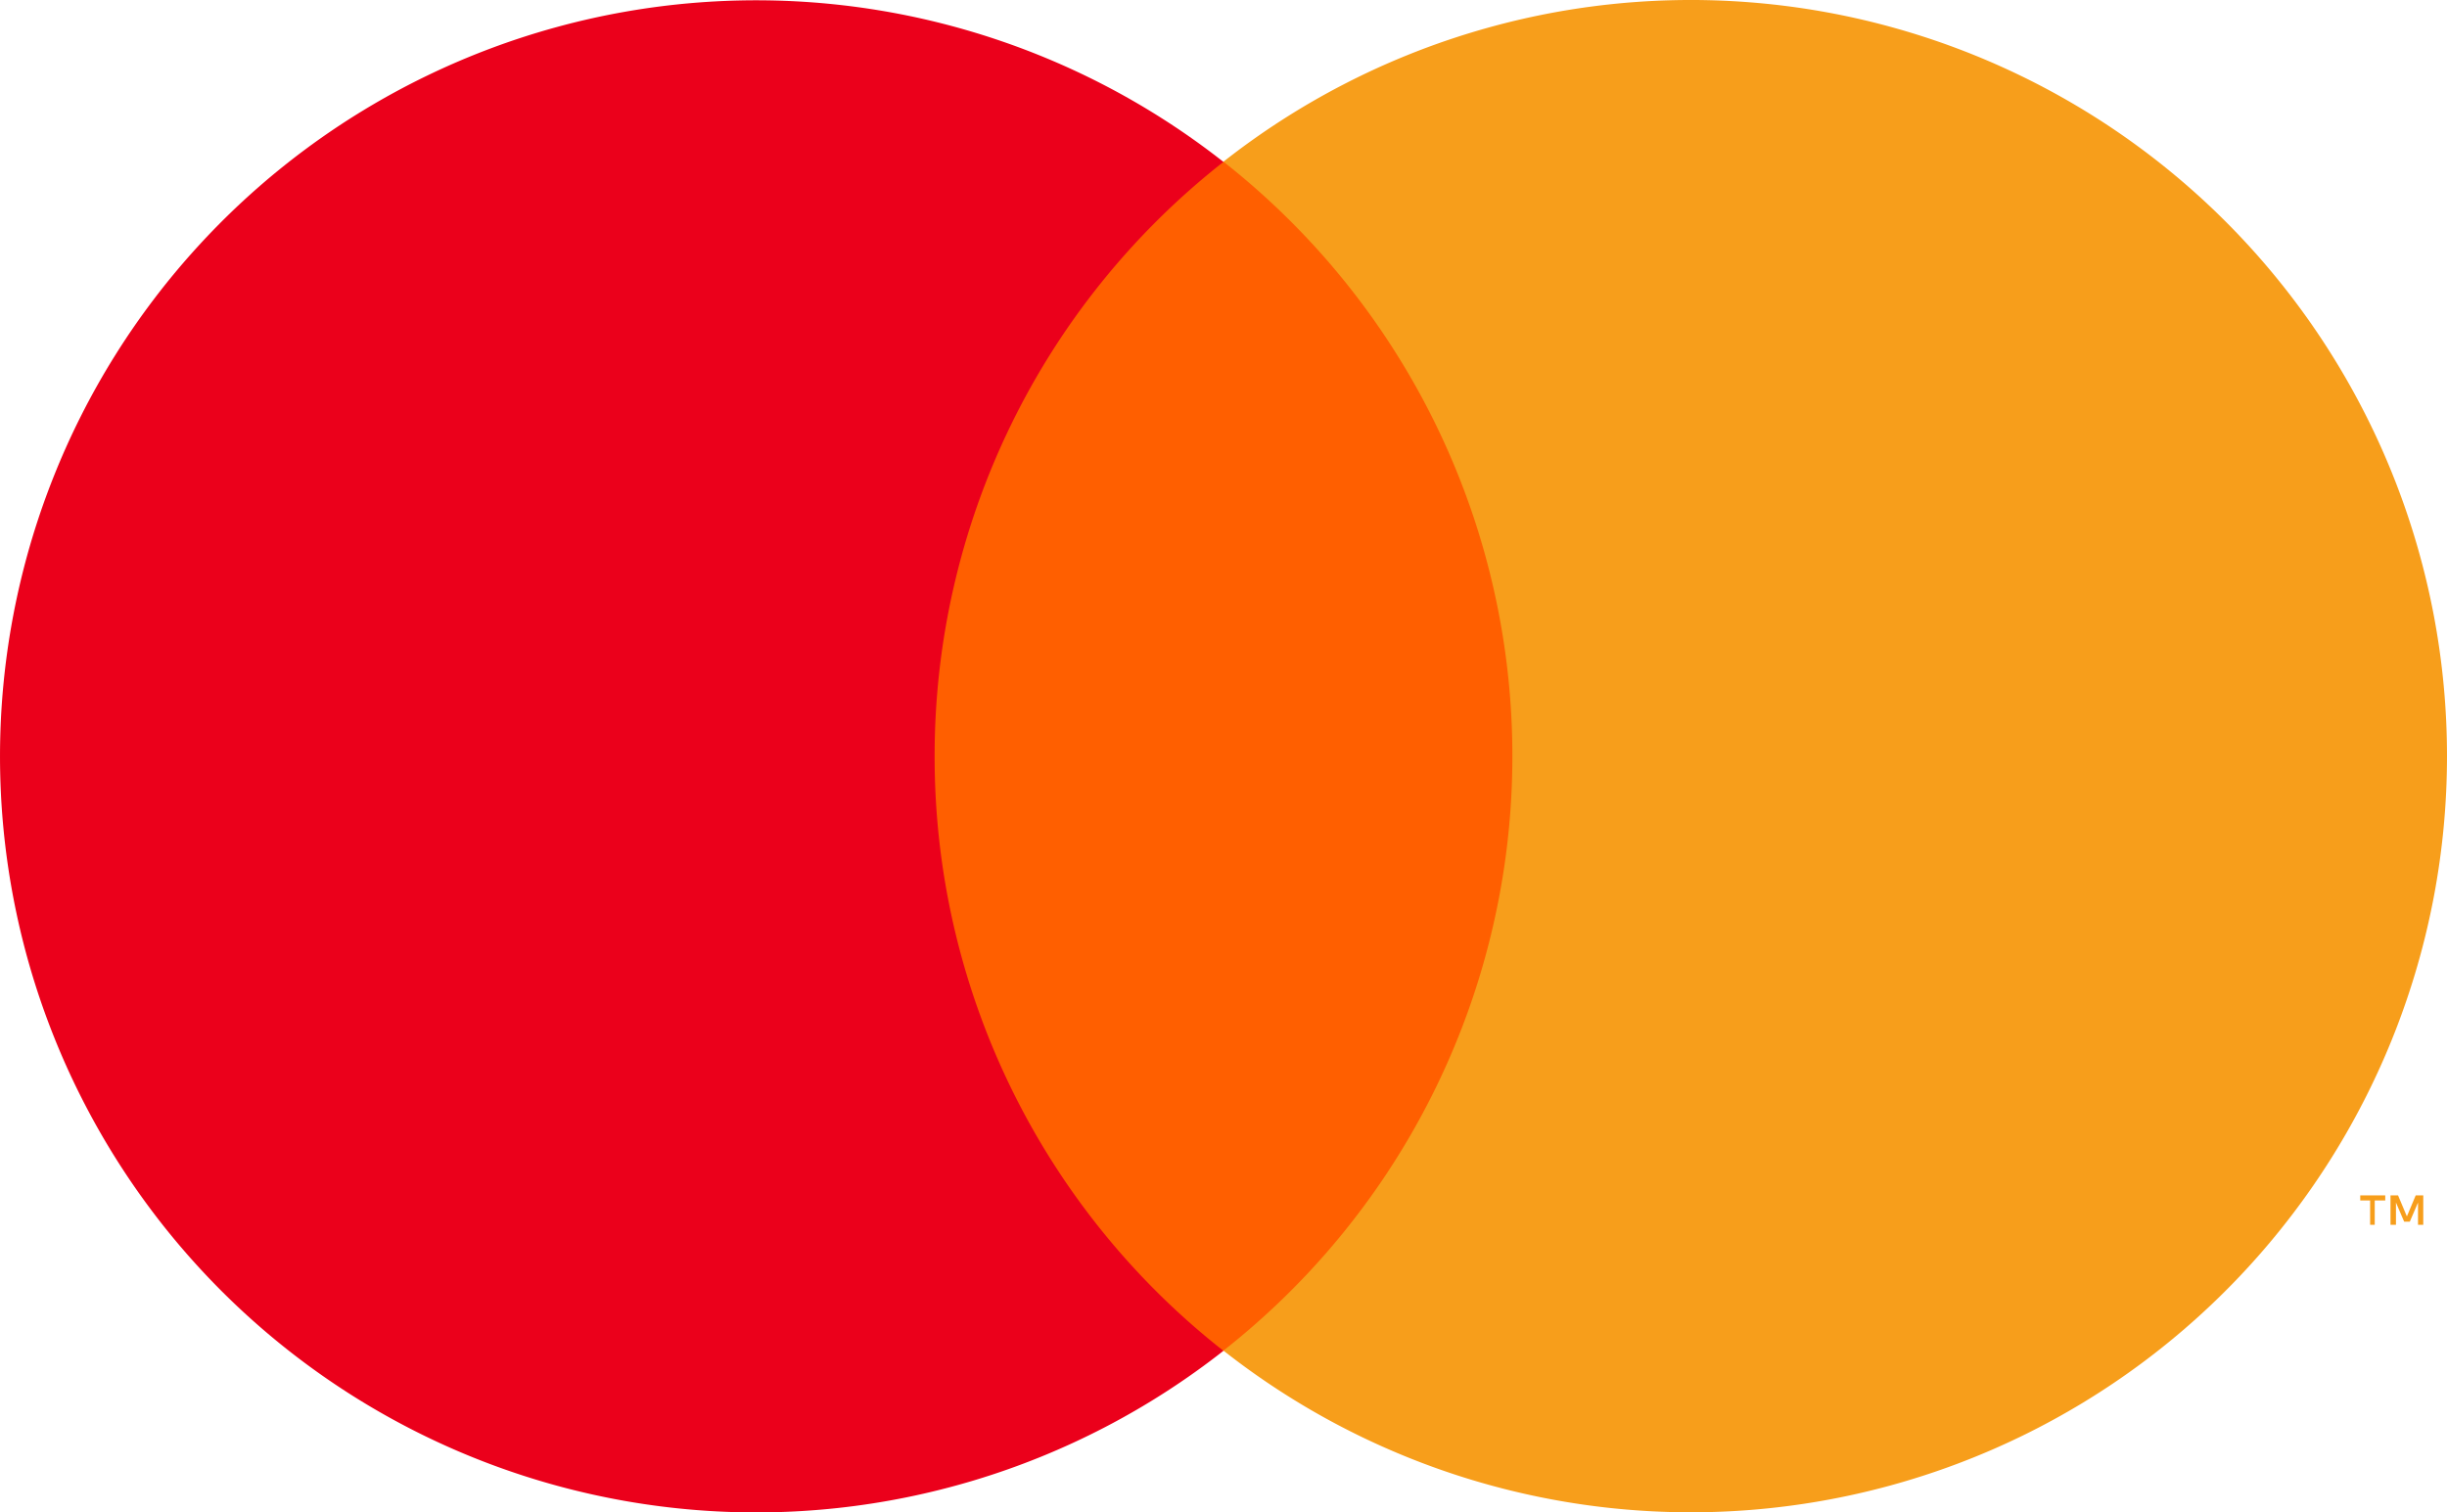
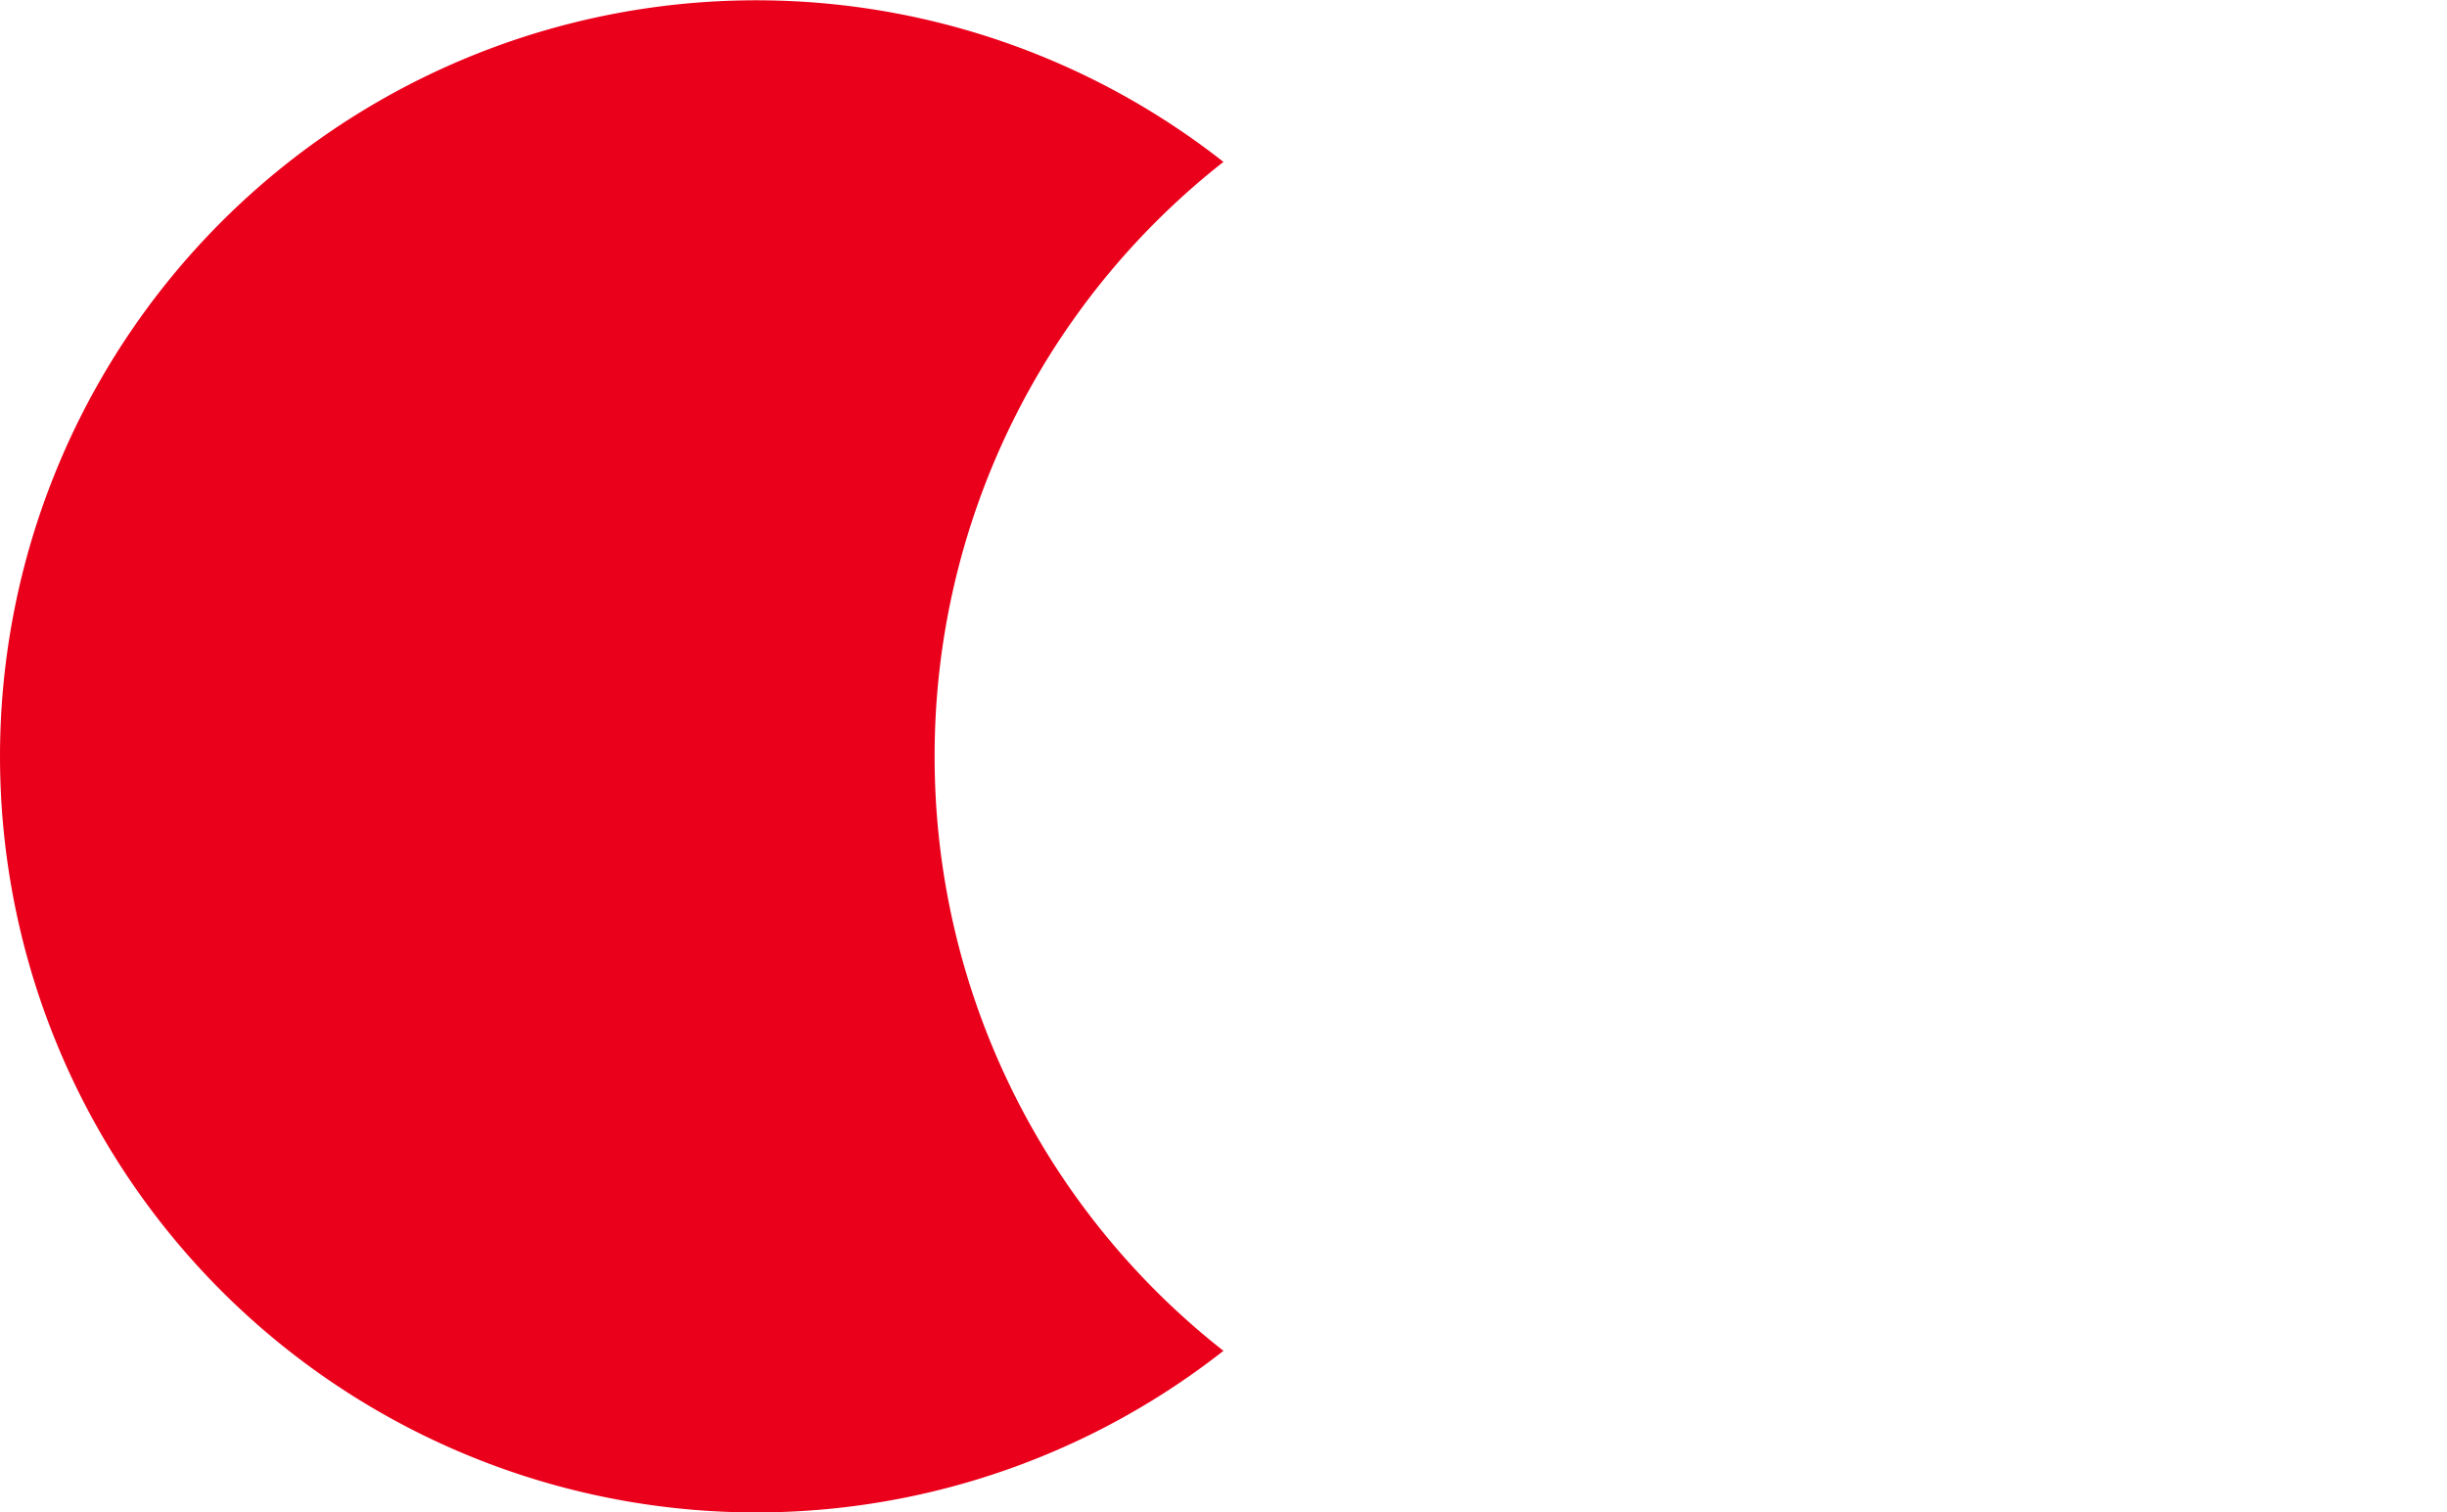
<svg xmlns="http://www.w3.org/2000/svg" xmlns:ns1="http://sodipodi.sourceforge.net/DTD/sodipodi-0.dtd" xmlns:ns2="http://www.inkscape.org/namespaces/inkscape" viewBox="0 0 116.495 72.014" version="1.1" id="svg20" ns1:docname="mastercard.svg" width="116.495" height="72.014" ns2:version="0.92.4 (5da689c313, 2019-01-14)">
  <ns1:namedview pagecolor="#ffffff" bordercolor="#666666" borderopacity="1" objecttolerance="10" gridtolerance="10" guidetolerance="10" ns2:pageopacity="0" ns2:pageshadow="2" ns2:window-width="1868" ns2:window-height="1016" id="namedview22" showgrid="false" fit-margin-top="0" fit-margin-left="0" fit-margin-right="0" fit-margin-bottom="0" ns2:zoom="2.7157652" ns2:cx="58.249706" ns2:cy="36.004999" ns2:window-x="52" ns2:window-y="27" ns2:window-maximized="1" ns2:current-layer="svg20" />
  <defs id="defs4">
    <style id="style2">.a{opacity:0;}.b{fill:#fff;}.c{fill:#ff5f00;}.d{fill:#eb001b;}.e{fill:#f79e1b;}</style>
  </defs>
  <title id="title6">Asset 1</title>
-   <rect class="c" x="40.925" y="7.699" width="34.66" height="56.61" id="rect12" style="fill:#ff5f00" />
  <path class="d" d="m 44.495,36.009 a 35.94,35.94 0 0 1 13.75,-28.3 36,36 0 1 0 0,56.61 35.94,35.94 0 0 1 -13.75,-28.31 z" id="path14" ns2:connector-curvature="0" style="fill:#eb001b" />
-   <path class="e" d="m 113.055,58.319 v -1.16 h 0.5 v -0.24 h -1.19 v 0.24 h 0.47 v 1.16 z m 2.31,0 v -1.4 h -0.36 l -0.42,1 -0.42,-1 h -0.36 v 1.4 h 0.26 v -1.06 l 0.39,0.91 h 0.27 l 0.39,-0.91 v 1.06 z" id="path16" ns2:connector-curvature="0" style="fill:#f79e1b" />
-   <path class="e" d="m 116.495,36.009 a 36,36 0 0 1 -58.25,28.3 36,36 0 0 0 0,-56.61 36,36 0 0 1 58.25,28.3 z" id="path18" ns2:connector-curvature="0" style="fill:#f79e1b" />
</svg>